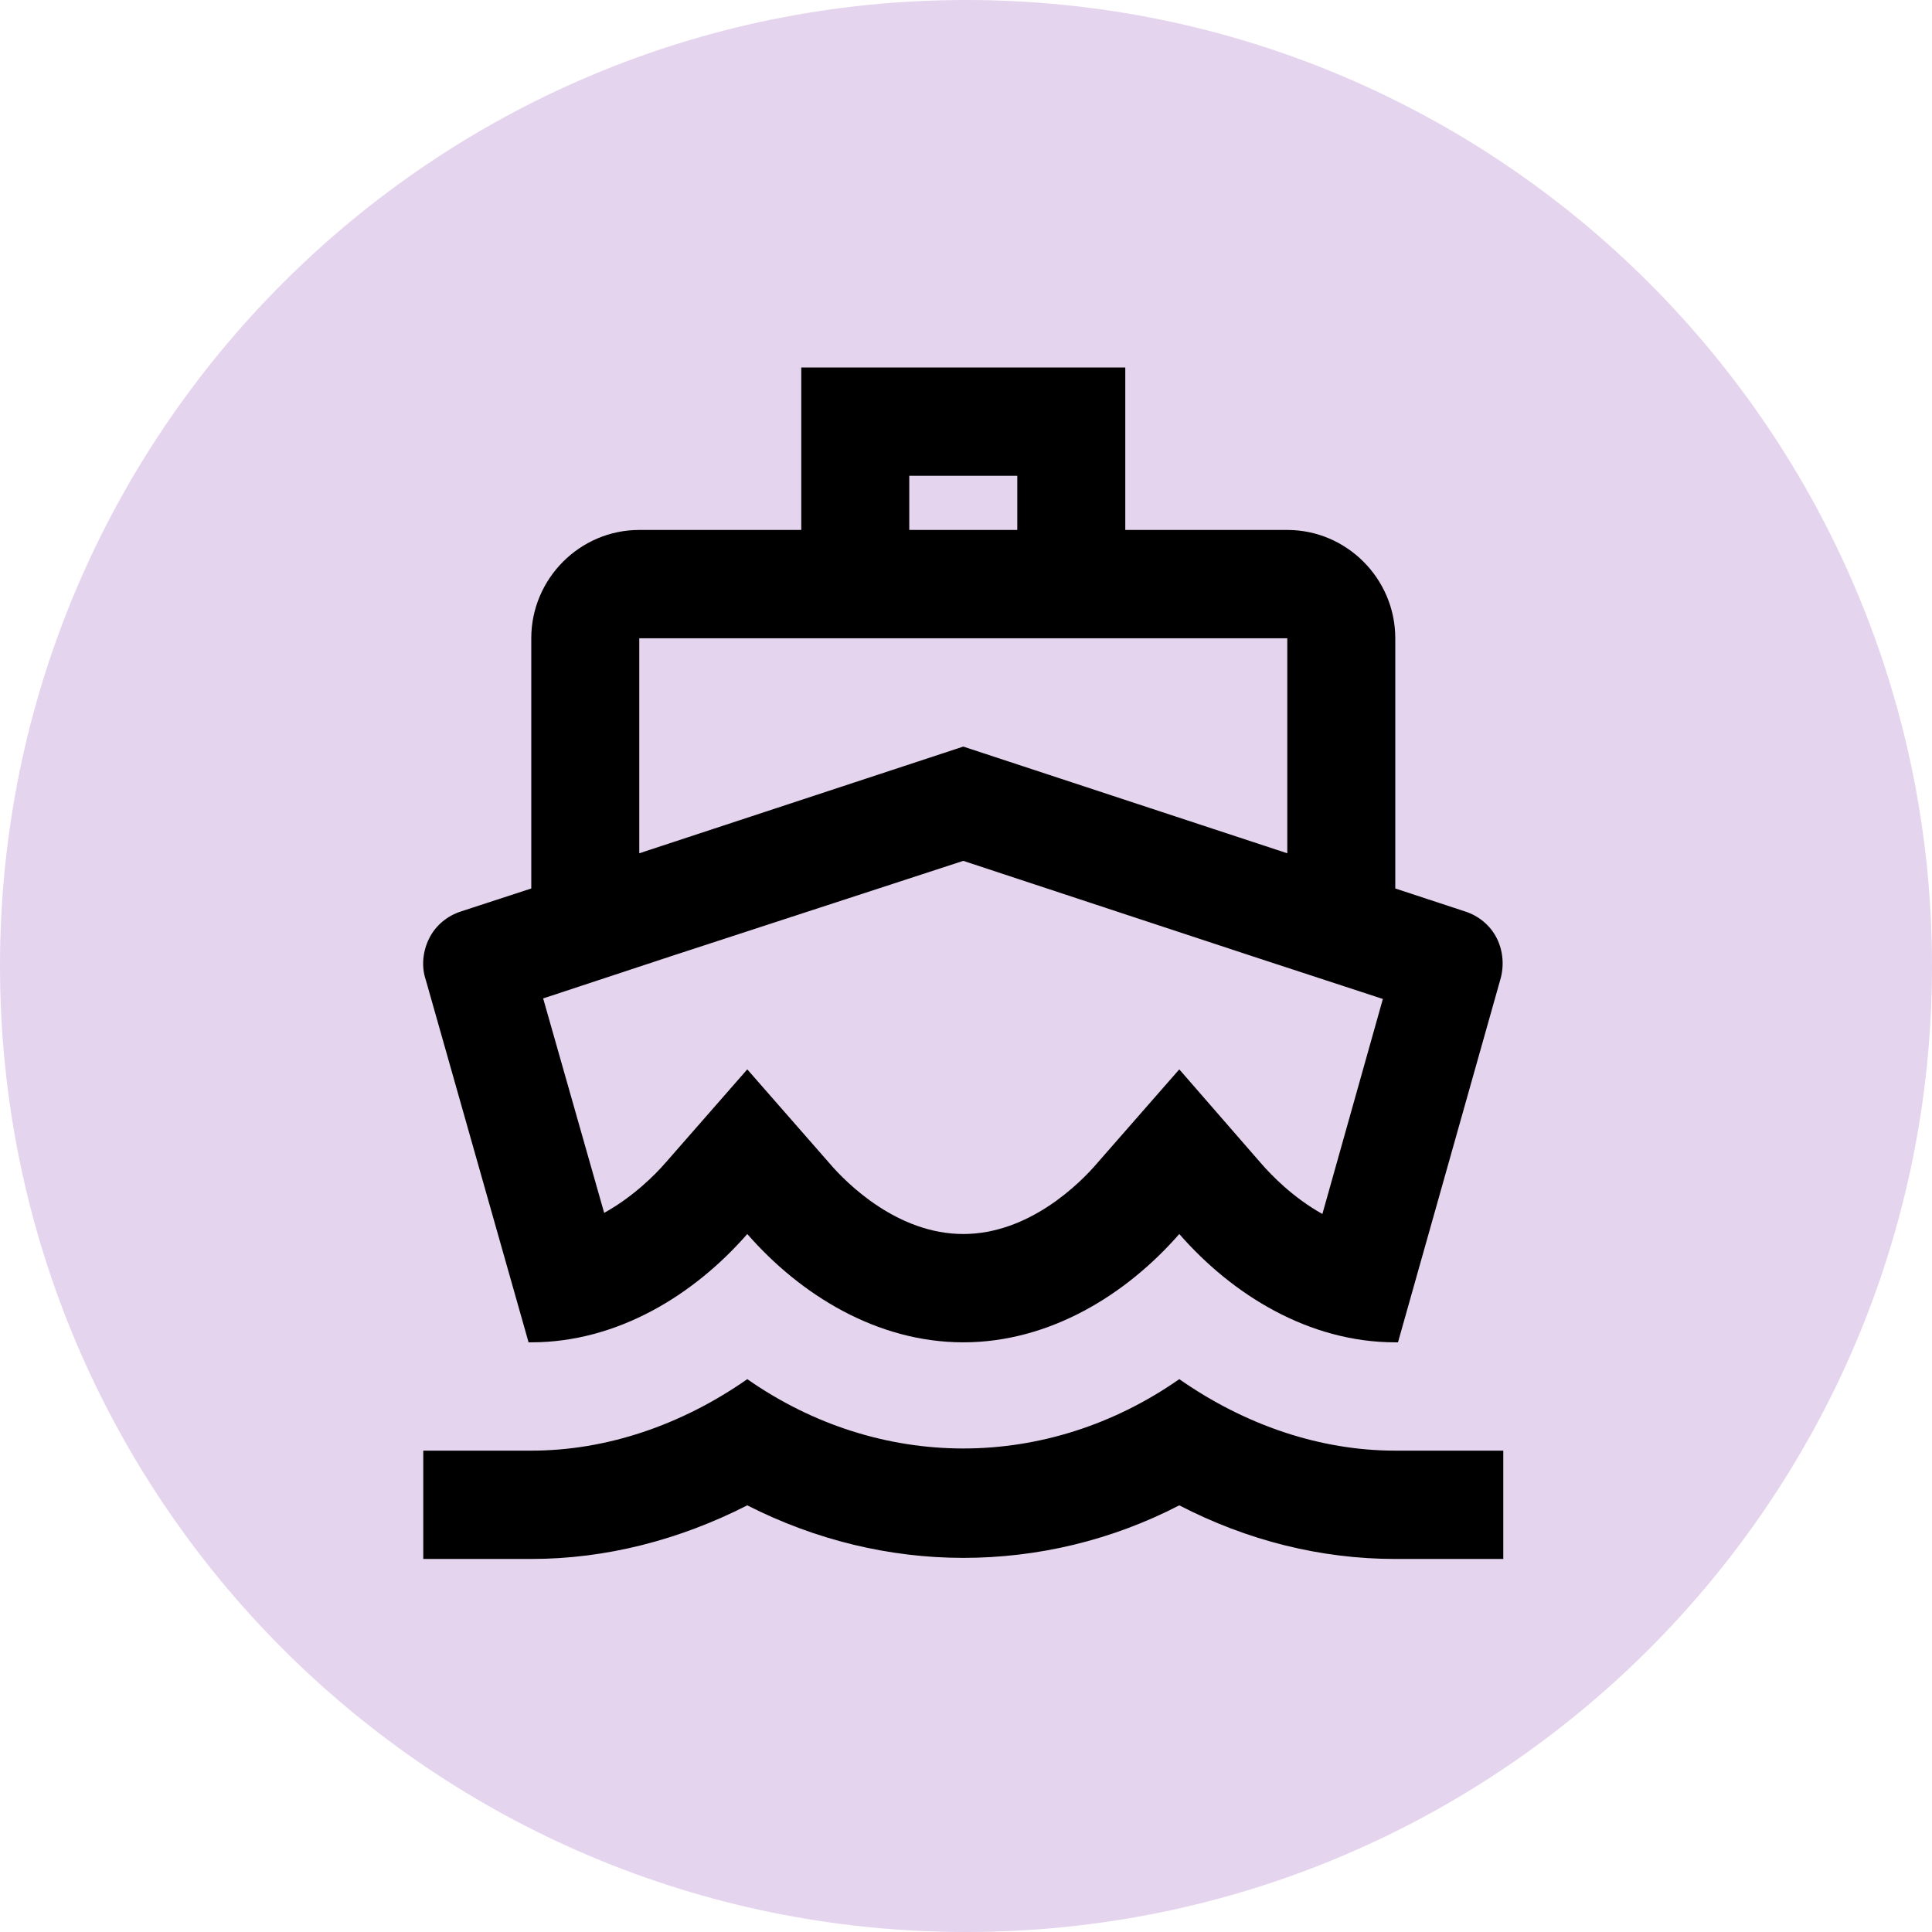
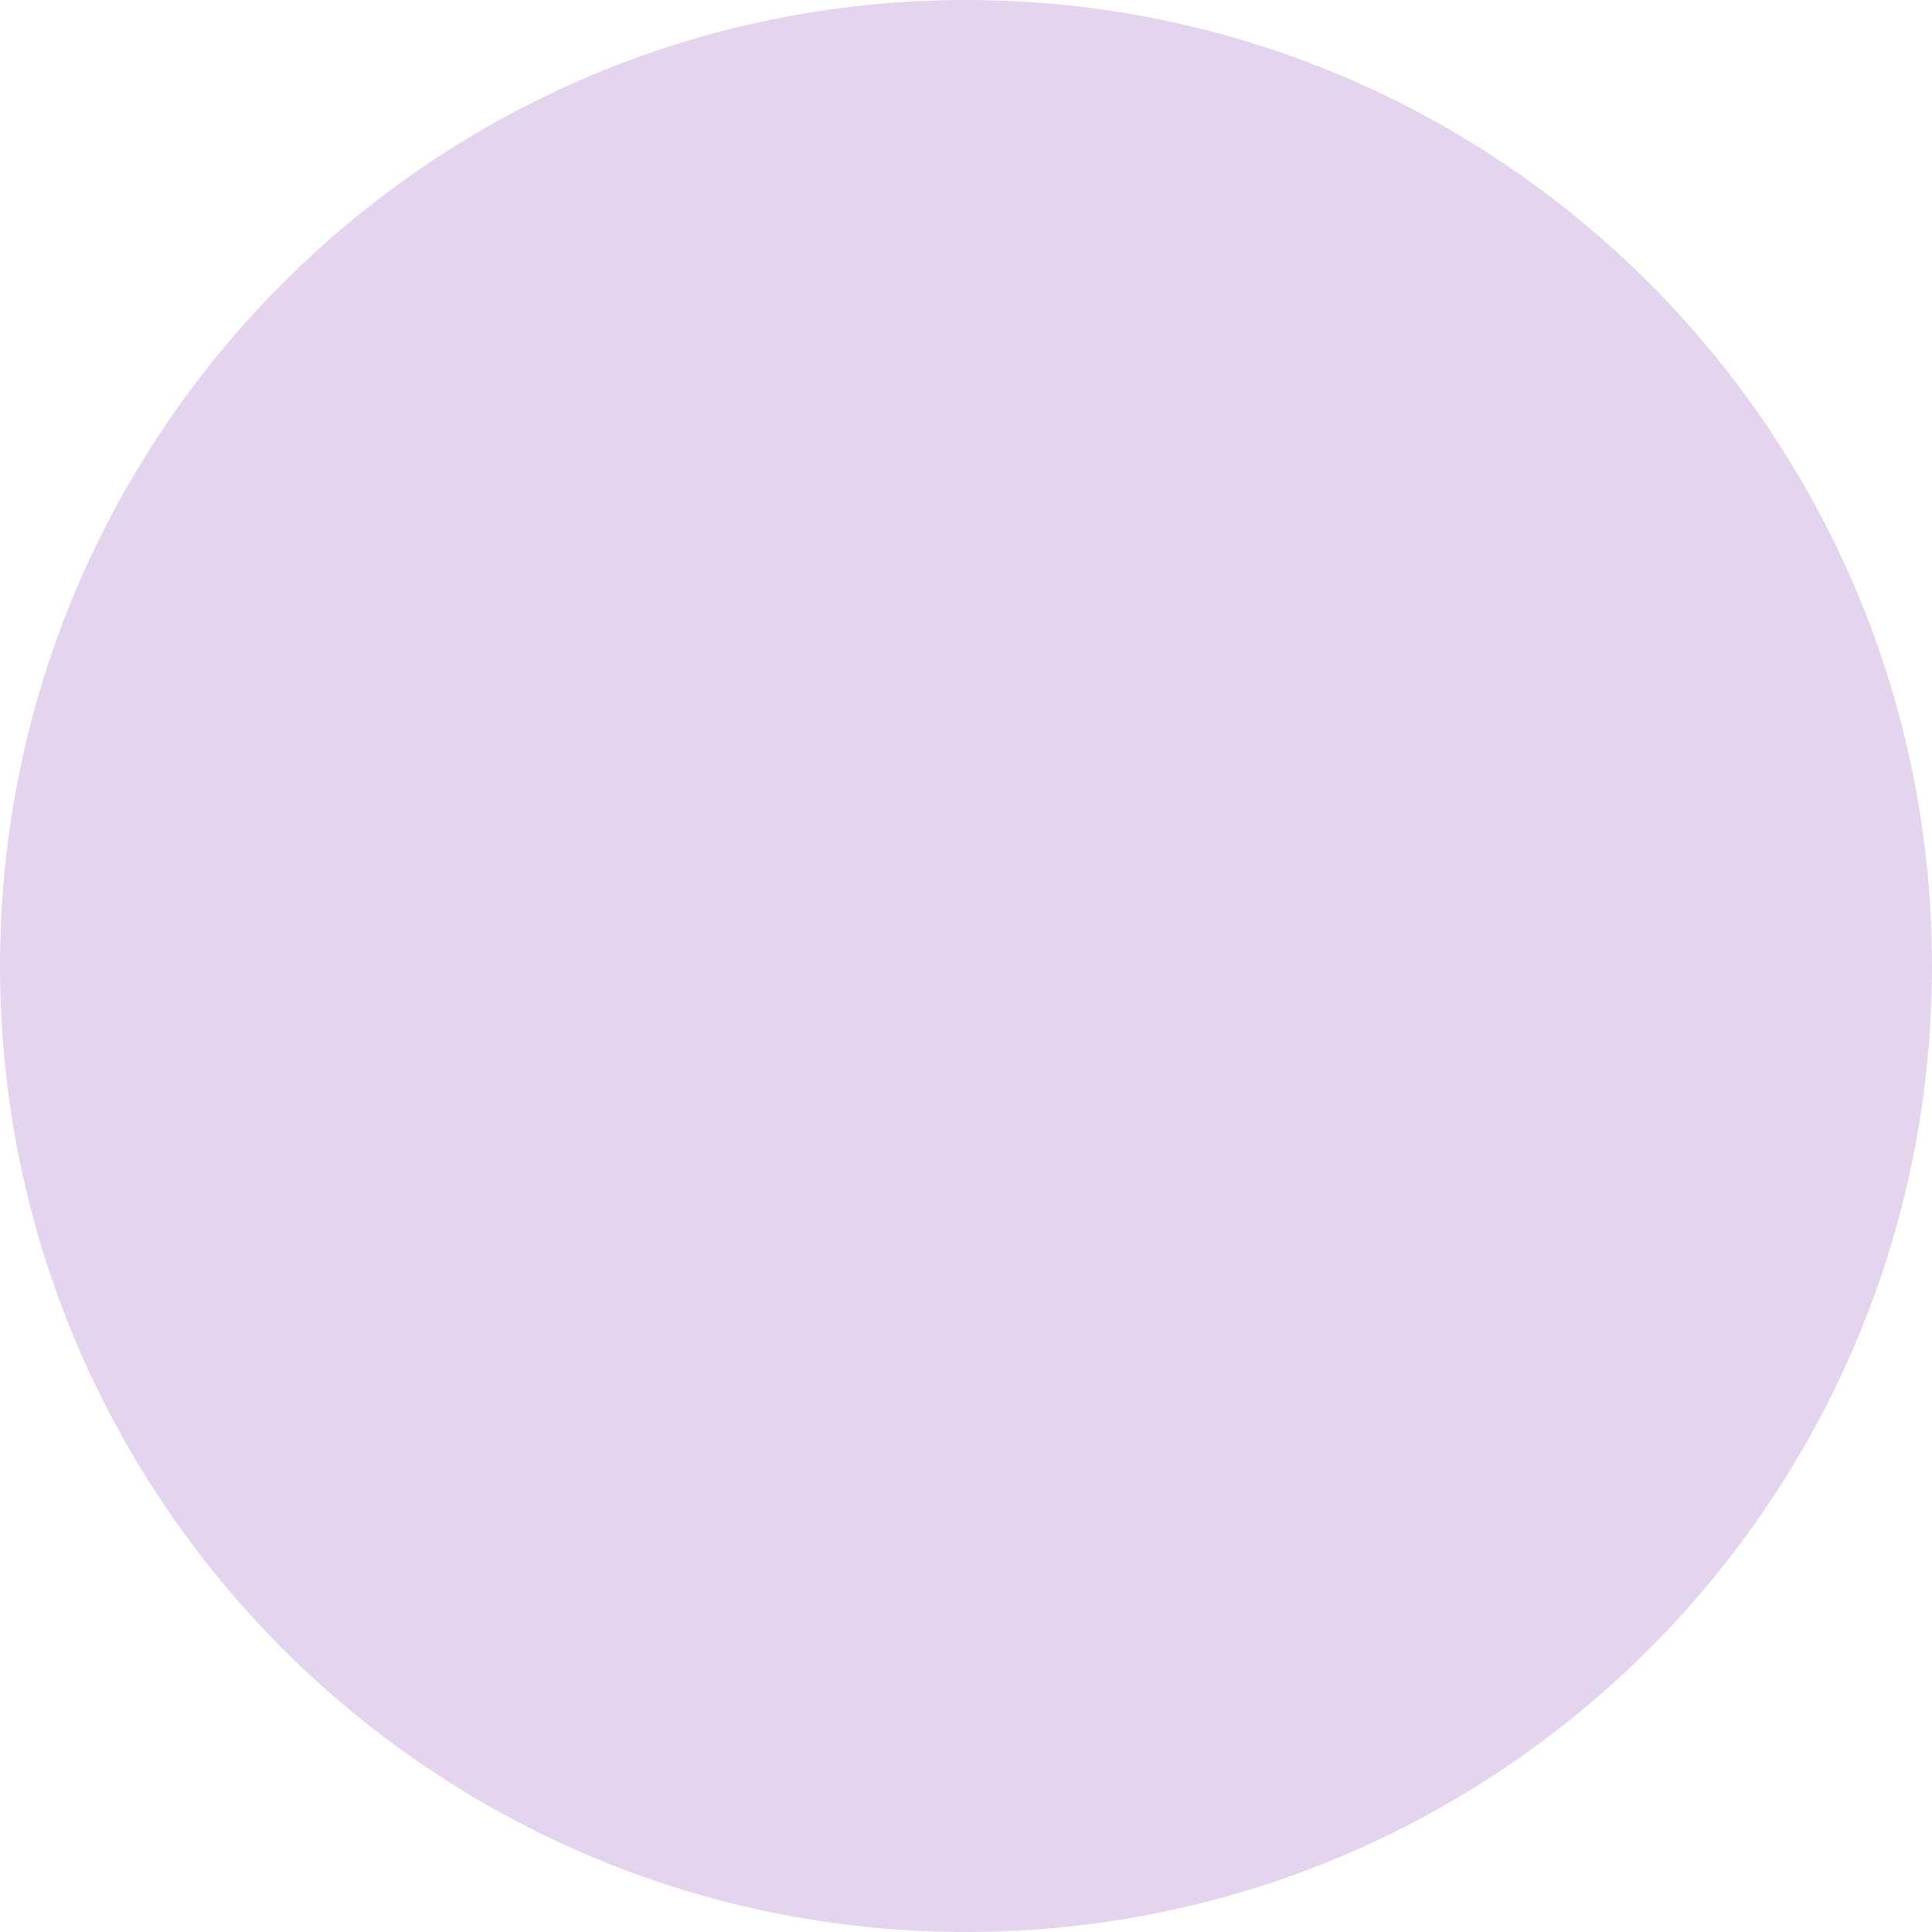
<svg xmlns="http://www.w3.org/2000/svg" width="347" height="347" viewBox="0 0 347 347" fill="none">
  <path d="M347 173.5C347 269.321 269.321 347 173.5 347C77.679 347 0 269.321 0 173.5C0 77.679 77.679 0 173.5 0C269.321 0 347 77.679 347 173.5Z" fill="#E5D4ED" />
-   <path d="M182.71 85.454V95.182H163.312V85.454H182.71ZM173.011 154.615L225.191 171.833L248.372 179.42L237.509 218.037C232.271 215.119 228.392 211.131 226.452 208.894L211.807 192.065L197.161 208.796C193.864 212.687 184.747 221.636 173.011 221.636C161.276 221.636 152.159 212.687 148.861 208.796L134.216 192.065L119.571 208.796C117.631 211.034 113.751 214.925 108.514 217.843L97.554 179.323L120.831 171.638L173.011 154.615ZM202.108 66H143.915V95.182H114.818C104.149 95.182 95.42 103.936 95.42 114.636V159.576L82.909 163.662C80.387 164.44 78.253 166.191 77.09 168.525C75.926 170.86 75.635 173.584 76.507 176.113L94.935 241.091H95.42C110.939 241.091 124.711 232.531 134.216 221.636C143.721 232.531 157.493 241.091 173.011 241.091C188.529 241.091 202.302 232.531 211.807 221.636C221.312 232.531 235.084 241.091 250.602 241.091H251.087L269.418 176.113C270.194 173.584 270 170.86 268.836 168.525C267.672 166.191 265.539 164.44 263.017 163.662L250.602 159.576V114.636C250.602 103.936 241.873 95.182 231.205 95.182H202.108V66ZM114.818 153.254V114.636H231.205V153.254L173.011 134.091L114.818 153.254ZM211.807 247.705C199.974 255.974 186.493 260.156 173.011 260.156C159.53 260.156 146.048 255.974 134.216 247.705C122.383 255.974 108.902 260.545 95.42 260.545H76.023V280H95.42C108.805 280 121.995 276.595 134.216 270.37C146.436 276.595 159.724 279.805 173.011 279.805C186.299 279.805 199.586 276.693 211.807 270.37C224.027 276.693 237.218 280 250.602 280H270V260.545H250.602C237.121 260.545 223.639 255.974 211.807 247.705Z" fill="black" />
</svg>